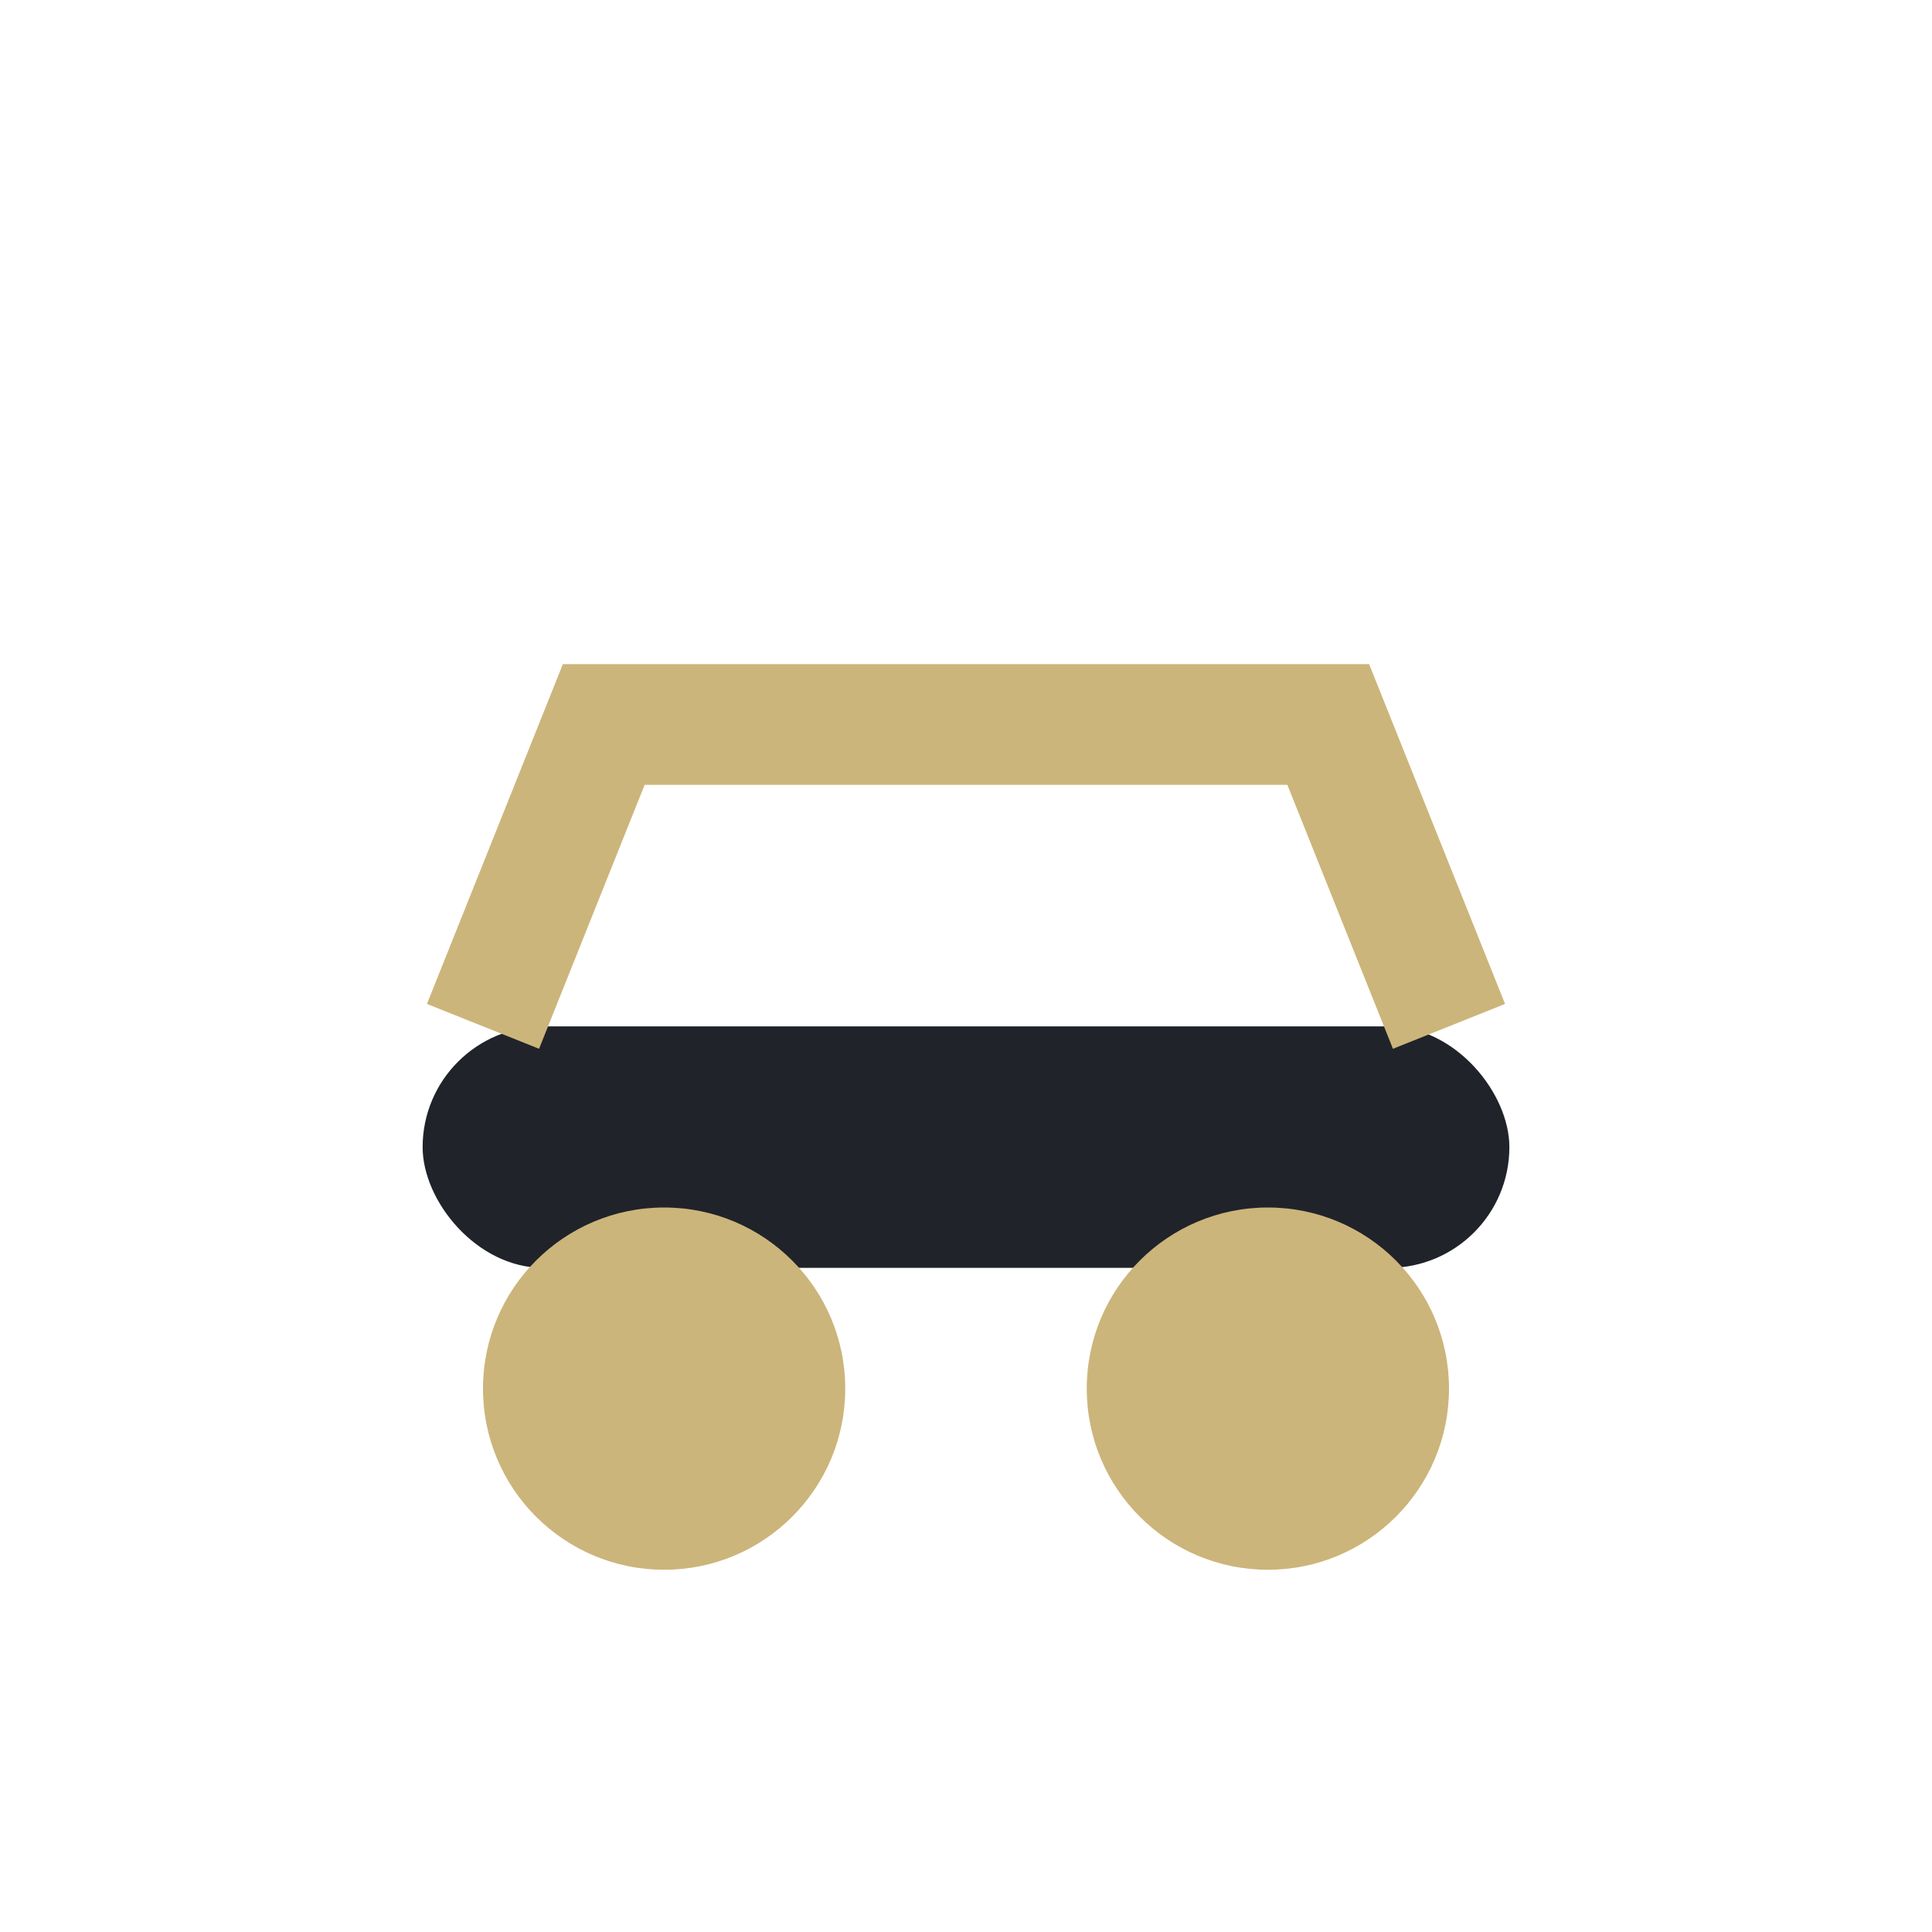
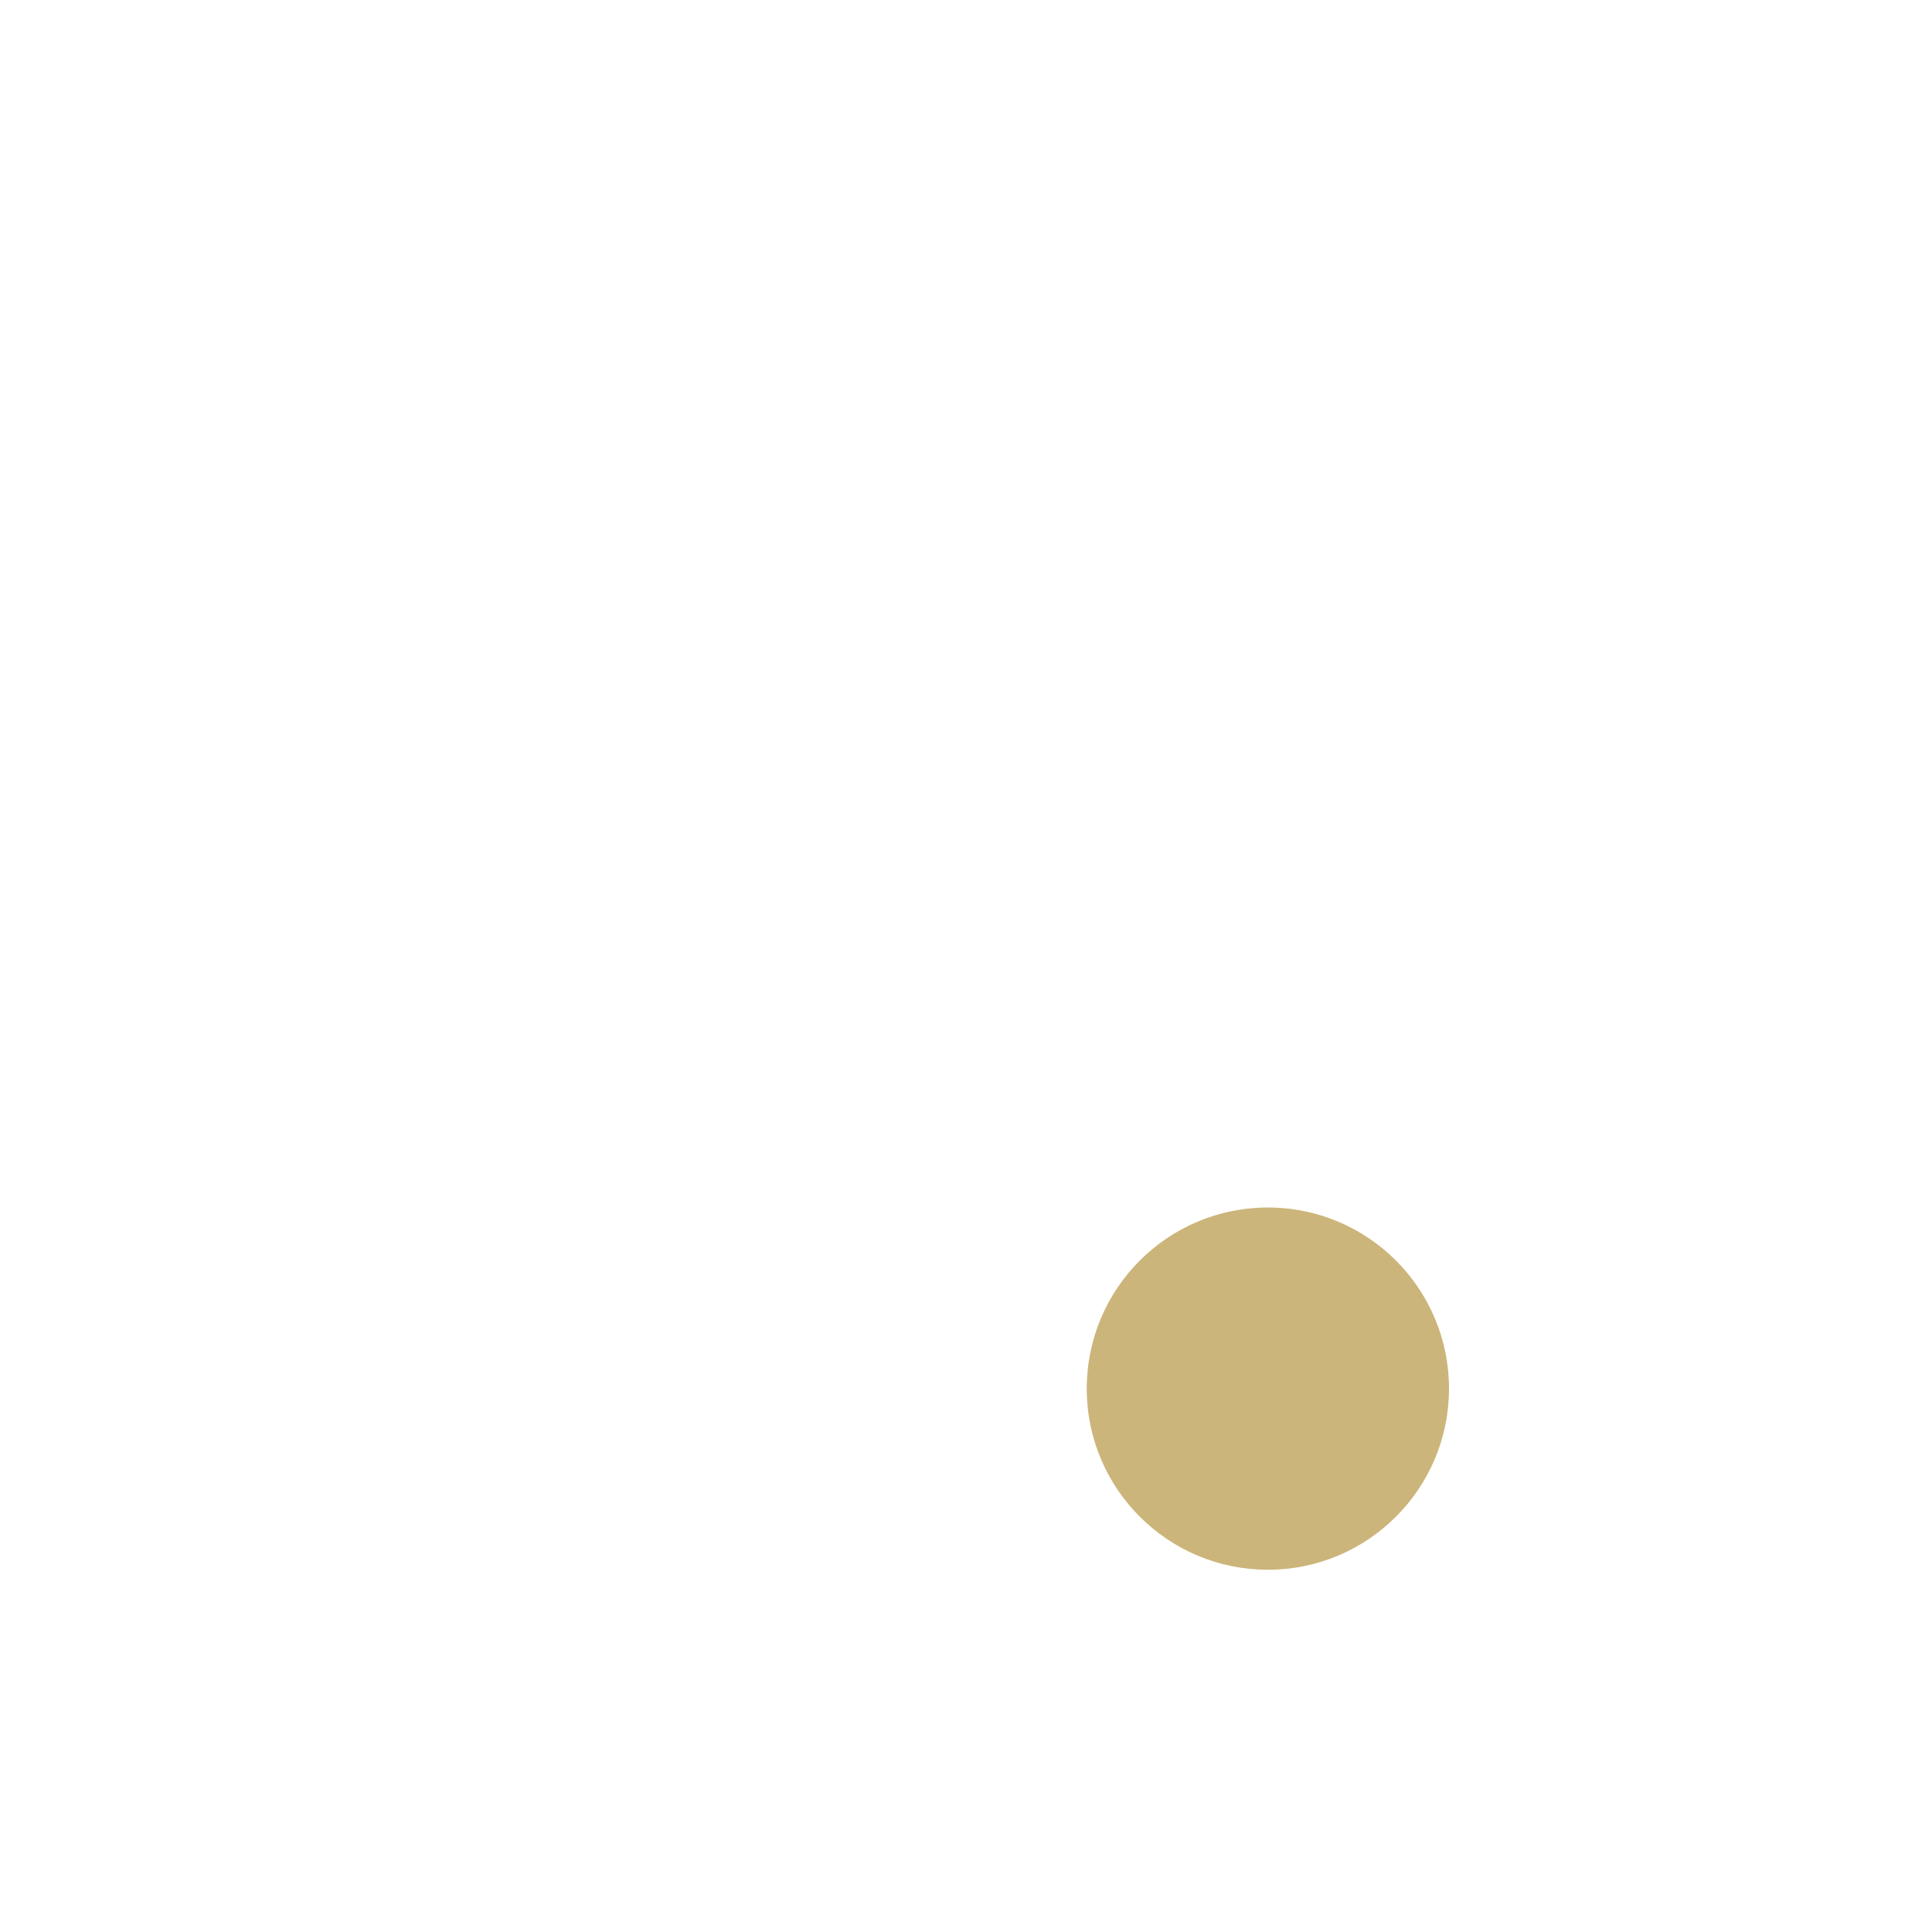
<svg xmlns="http://www.w3.org/2000/svg" width="32" height="32" viewBox="0 0 32 32">
-   <rect x="7" y="17" width="18" height="4" rx="2" fill="#20232A" />
-   <ellipse cx="11" cy="23" rx="3" ry="3" fill="#CCB57A" />
  <ellipse cx="21" cy="23" rx="3" ry="3" fill="#CCB57A" />
-   <path d="M8 17l2-5h12l2 5" fill="none" stroke="#CCB57A" stroke-width="2" />
</svg>